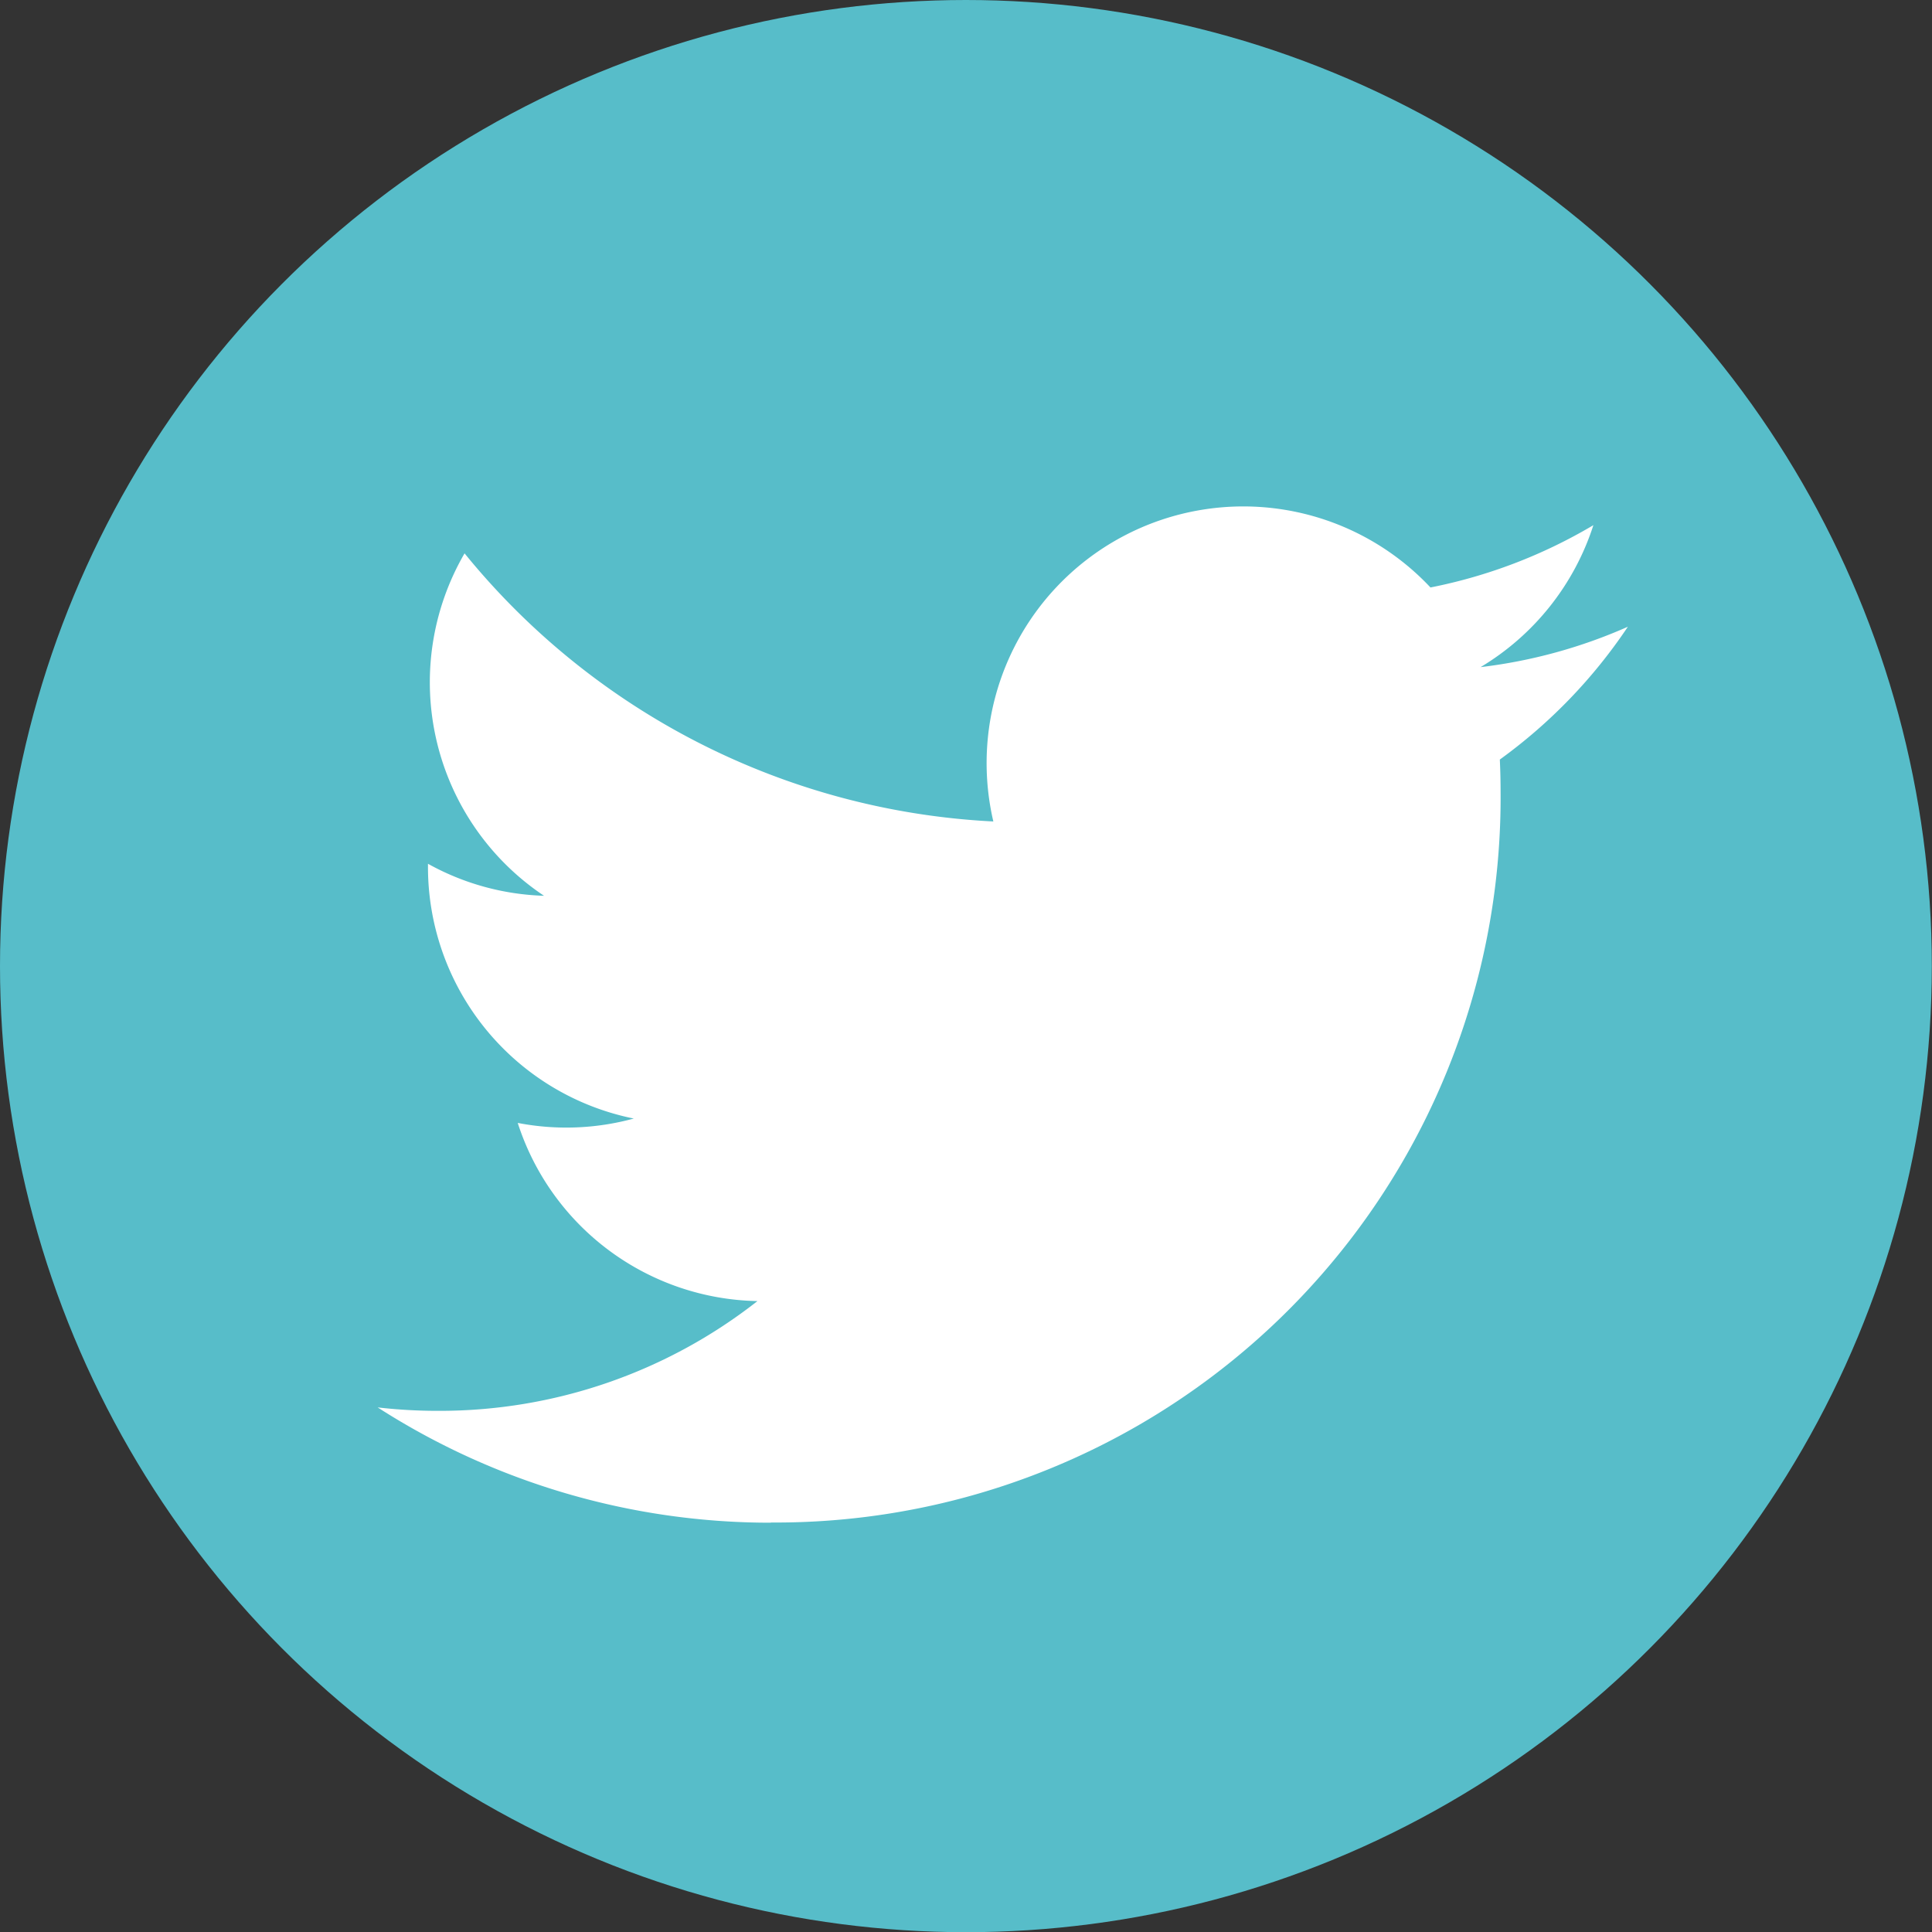
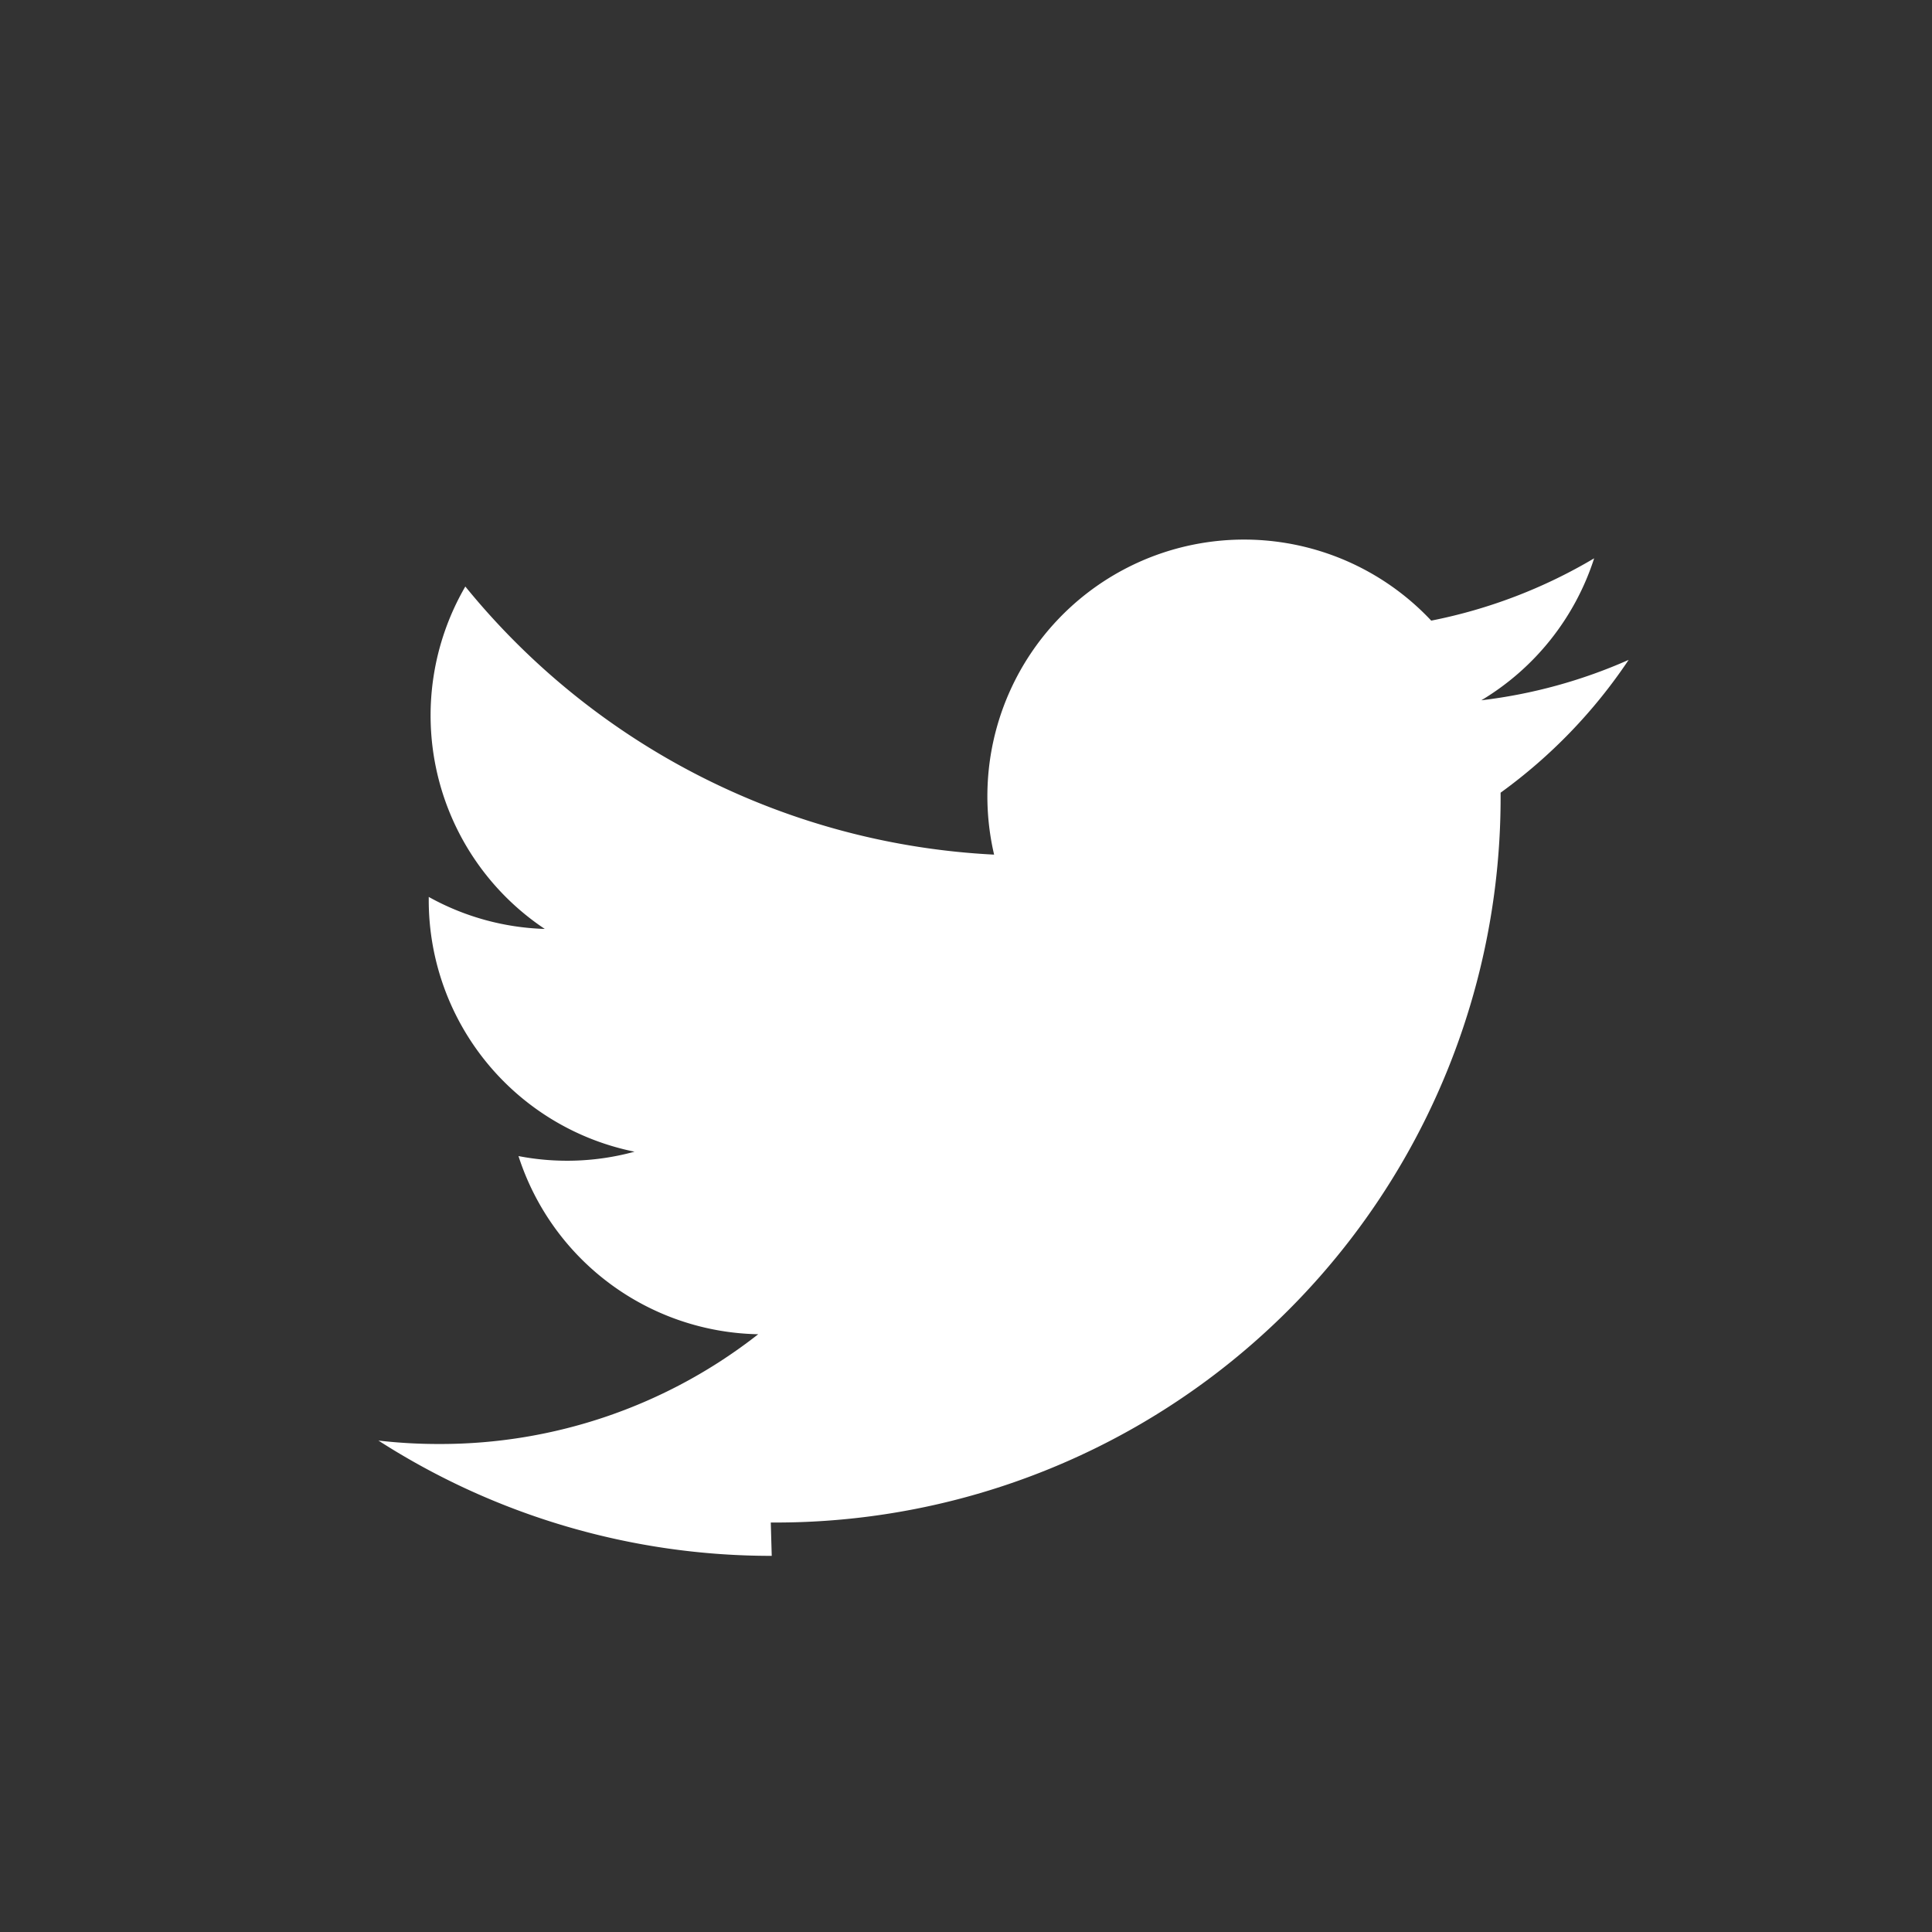
<svg xmlns="http://www.w3.org/2000/svg" width="10.139mm" height="10.139mm" viewBox="0 0 10.139 10.139" version="1.1" id="svg1242">
  <rect x="0" y="0" width="10.139" height="10.139" fill="#333333" stroke="none" />
  <defs id="defs1239" />
  <g id="layer1" transform="translate(-185.324,-127.763)">
-     <ellipse id="Ellipse_39" data-name="Ellipse 39" cx="190.393" cy="132.833" rx="5.069" ry="5.07" fill="#57bdc9" style="stroke-width:0.265" />
-     <path id="Pfad_194" data-name="Pfad 194" d="m 189.369,135.753 a 3.804,3.804 0 0 0 3.83,-3.83 q 0,-0.088 -0.004,-0.174 a 2.738,2.738 0 0 0 0.672,-0.697 2.688,2.688 0 0 1 -0.773,0.212 1.351,1.351 0 0 0 0.592,-0.745 2.699,2.699 0 0 1 -0.855,0.327 1.347,1.347 0 0 0 -2.294,1.228 3.822,3.822 0 0 1 -2.775,-1.407 1.347,1.347 0 0 0 0.417,1.797 1.336,1.336 0 0 1 -0.609,-0.168 c 0,0.006 0,0.011 0,0.017 a 1.347,1.347 0 0 0 1.08,1.32 1.342,1.342 0 0 1 -0.609,0.023 1.348,1.348 0 0 0 1.258,0.935 2.701,2.701 0 0 1 -1.672,0.576 2.748,2.748 0 0 1 -0.321,-0.018 3.811,3.811 0 0 0 2.064,0.605" fill="#ffffff" style="stroke-width:0.265" />
+     <path id="Pfad_194" data-name="Pfad 194" d="m 189.369,135.753 a 3.804,3.804 0 0 0 3.83,-3.83 a 2.738,2.738 0 0 0 0.672,-0.697 2.688,2.688 0 0 1 -0.773,0.212 1.351,1.351 0 0 0 0.592,-0.745 2.699,2.699 0 0 1 -0.855,0.327 1.347,1.347 0 0 0 -2.294,1.228 3.822,3.822 0 0 1 -2.775,-1.407 1.347,1.347 0 0 0 0.417,1.797 1.336,1.336 0 0 1 -0.609,-0.168 c 0,0.006 0,0.011 0,0.017 a 1.347,1.347 0 0 0 1.08,1.32 1.342,1.342 0 0 1 -0.609,0.023 1.348,1.348 0 0 0 1.258,0.935 2.701,2.701 0 0 1 -1.672,0.576 2.748,2.748 0 0 1 -0.321,-0.018 3.811,3.811 0 0 0 2.064,0.605" fill="#ffffff" style="stroke-width:0.265" />
  </g>
</svg>